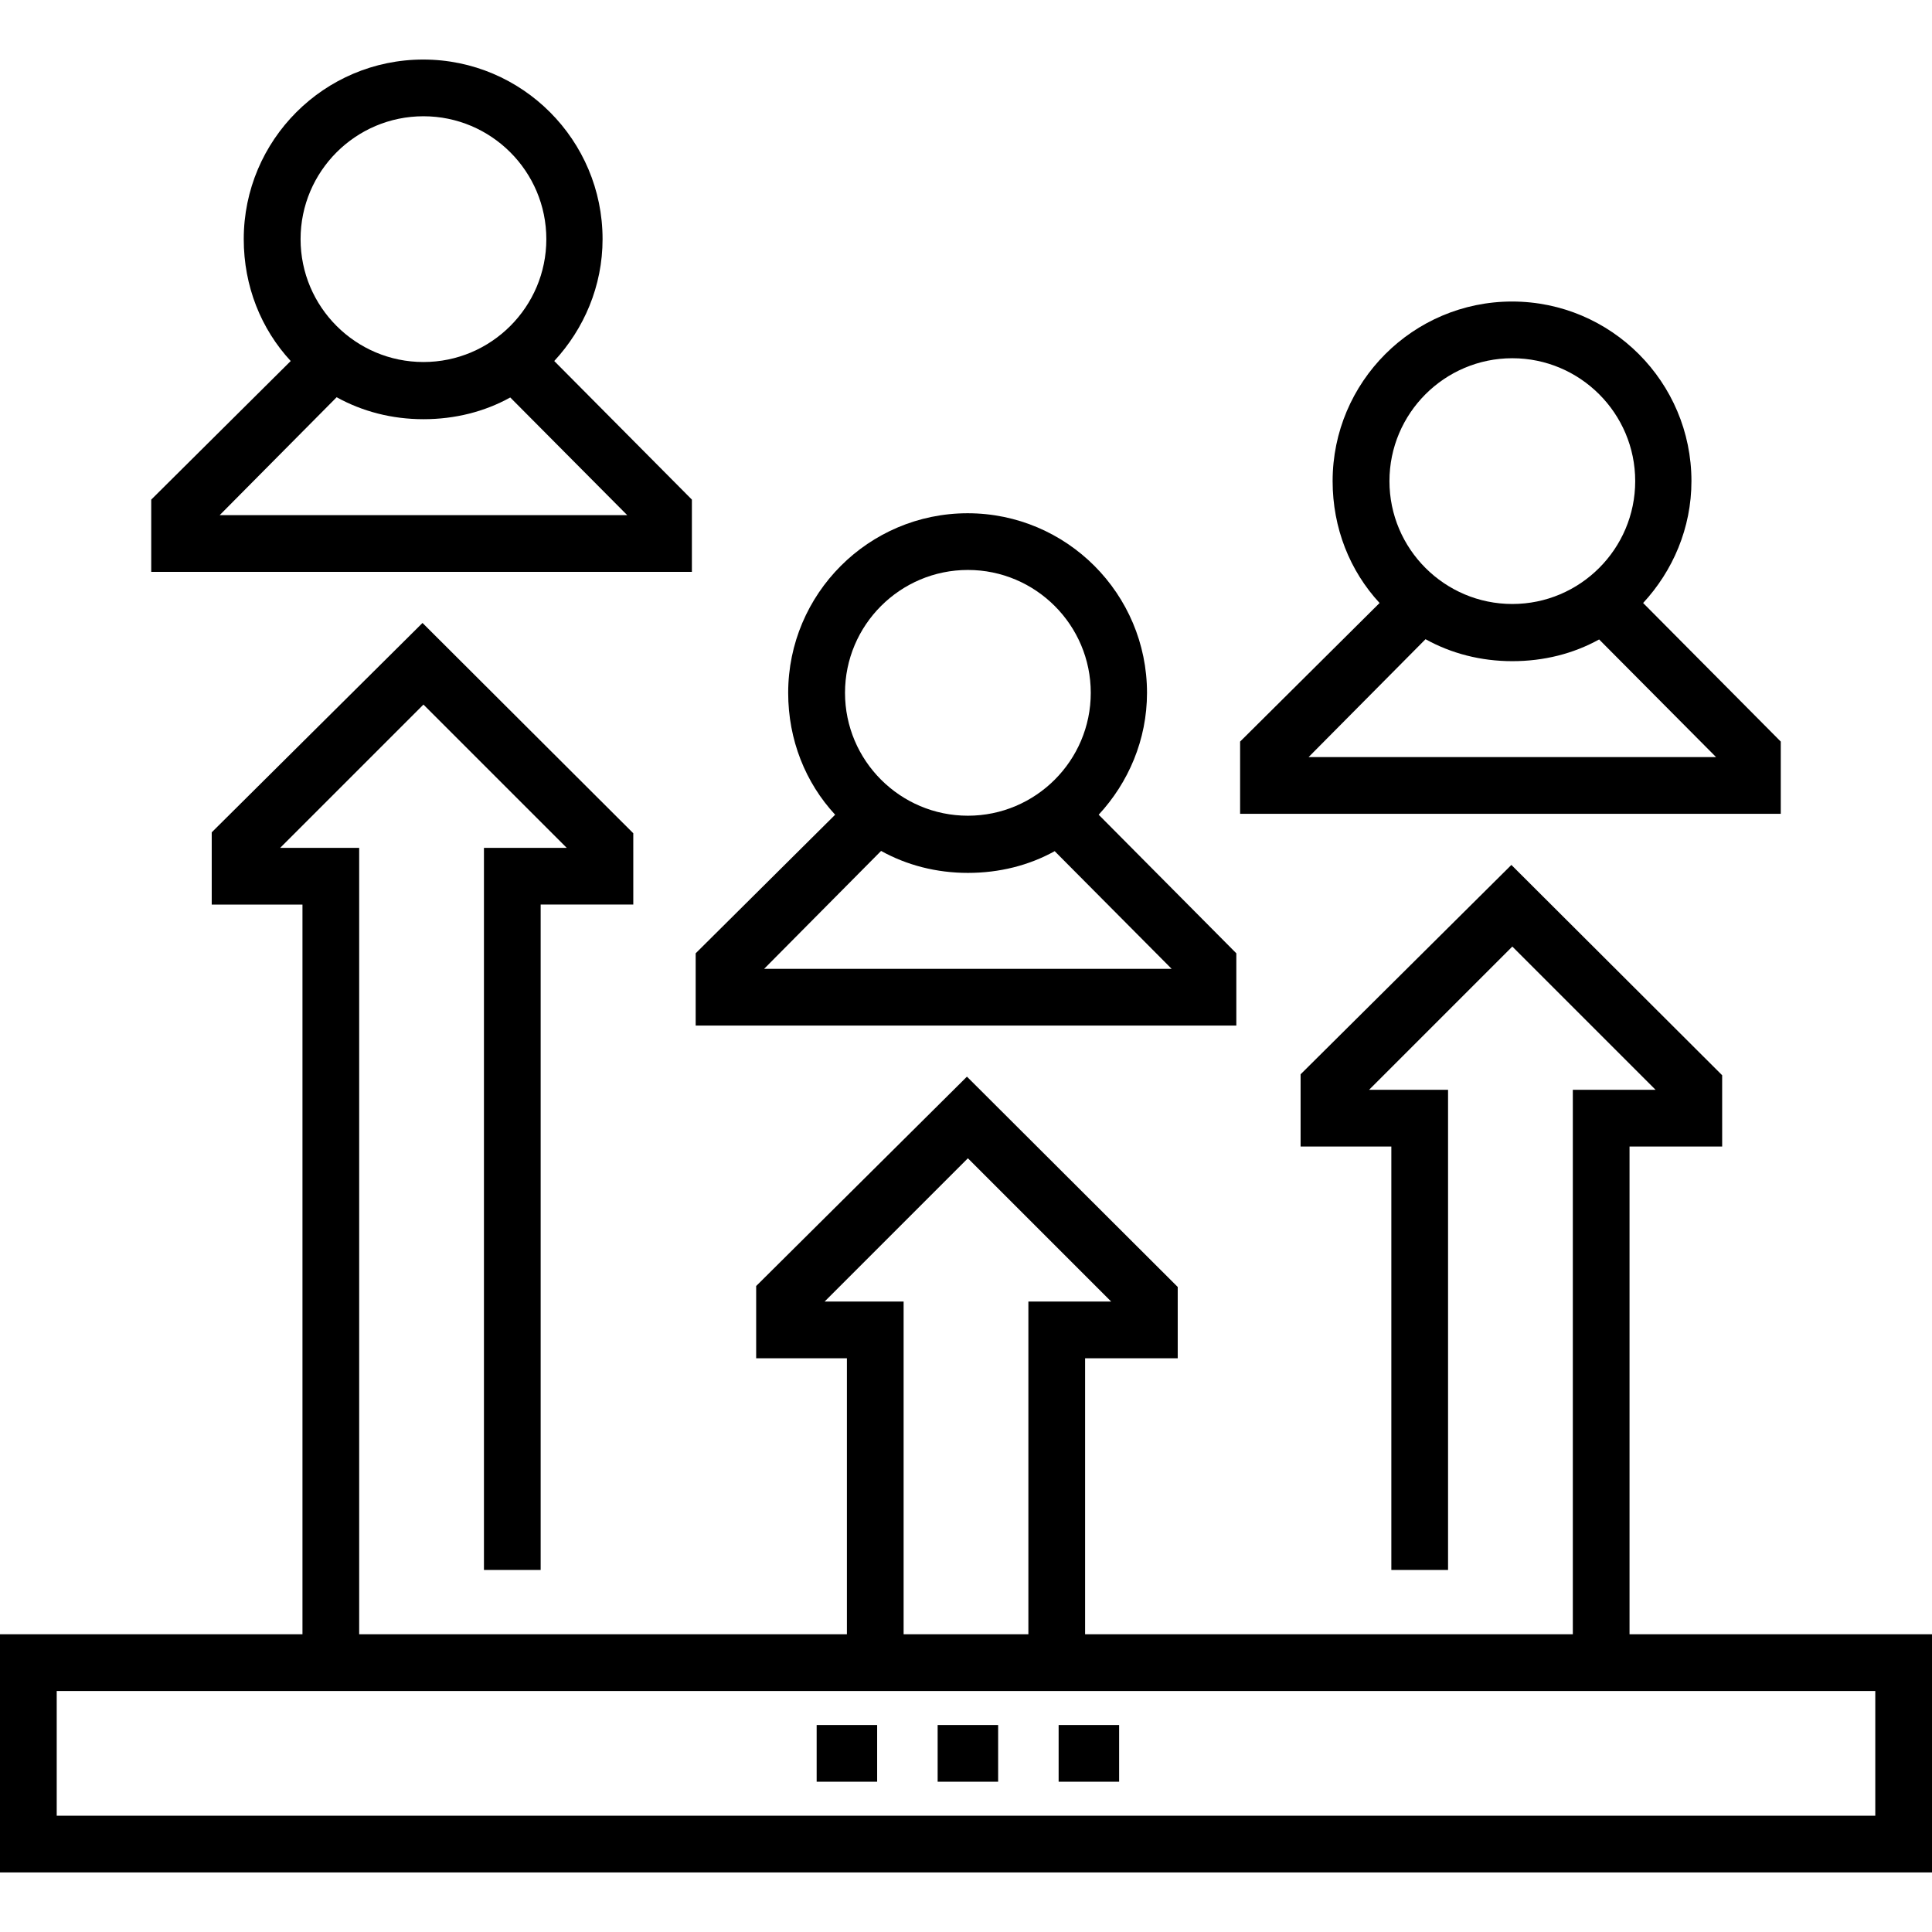
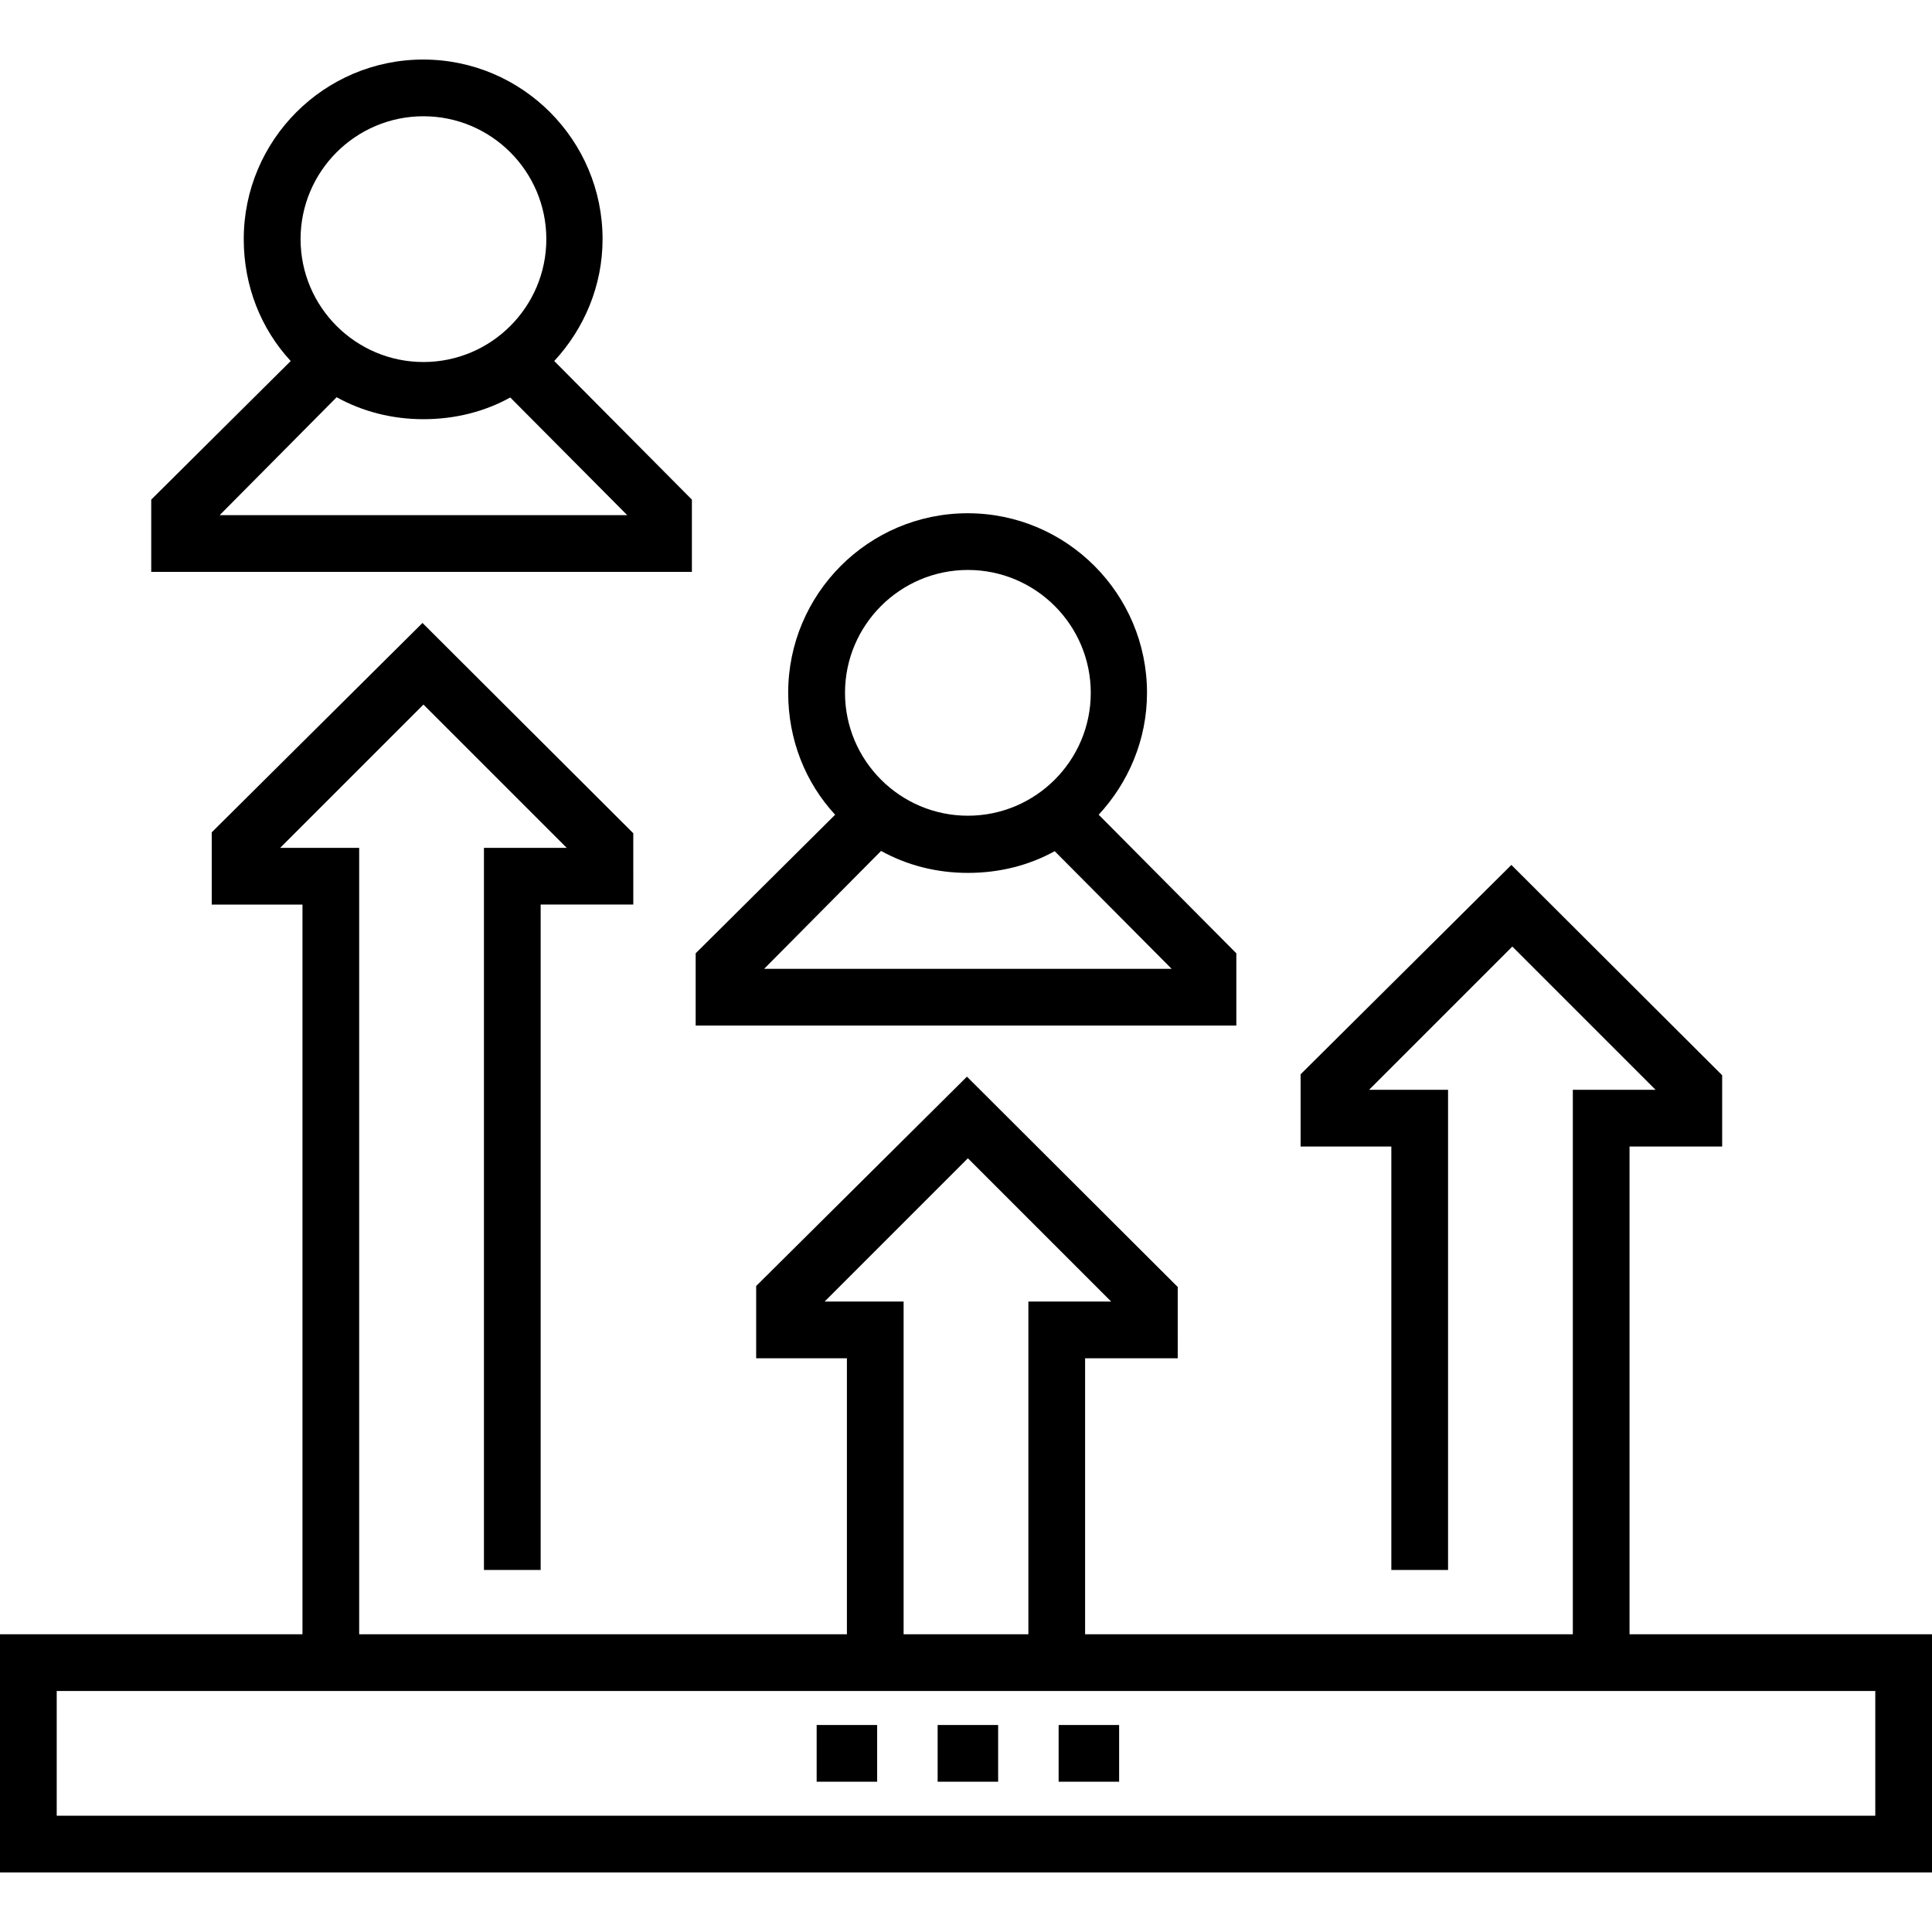
<svg xmlns="http://www.w3.org/2000/svg" version="1.1" id="Layer_1" x="0px" y="0px" viewBox="0 0 511 511" style="enable-background:new 0 0 511 511;" xml:space="preserve" width="512" height="512">
  <g>
    <path d="M327,252.144l-36.406-36.656c7.847-8.476,12.781-19.803,12.781-32.237c0-26.191-21.246-47.5-47.438-47.5   s-47.469,21.309-47.469,47.5c0,12.434,4.574,23.762,12.422,32.238L184,252.144v19.106h143V252.144z M256,150.75   c17.921,0,32.5,14.58,32.5,32.5s-14.579,32.5-32.5,32.5c-17.92,0-32.5-14.58-32.5-32.5S238.08,150.75,256,150.75z M202.106,256.25   l30.935-31.185c6.81,3.776,14.636,5.81,22.959,5.81s16.149-1.971,22.958-5.747l30.935,31.122H202.106z" />
-     <path d="M471,196.144l-36.406-36.656c7.847-8.476,12.781-19.803,12.781-32.237c0-26.191-21.246-47.5-47.438-47.5   s-47.469,21.309-47.469,47.5c0,12.434,4.574,23.762,12.421,32.237L328,196.144v19.106h143V196.144z M400,94.75   c17.921,0,32.5,14.58,32.5,32.5s-14.579,32.5-32.5,32.5s-32.5-14.58-32.5-32.5S382.079,94.75,400,94.75z M346.106,200.25   l30.935-31.185c6.81,3.777,14.635,5.81,22.958,5.81s16.149-1.971,22.958-5.747l30.935,31.122H346.106z" />
    <path d="M183,132.144l-36.406-36.656c7.847-8.476,12.781-19.803,12.781-32.238c0-26.191-21.246-47.5-47.438-47.5   s-47.469,21.309-47.469,47.5c0,12.434,4.574,23.762,12.422,32.238L40,132.144v19.106h143V132.144z M112,30.75   c17.92,0,32.5,14.58,32.5,32.5s-14.58,32.5-32.5,32.5s-32.5-14.58-32.5-32.5S94.08,30.75,112,30.75z M58.106,136.25l30.935-31.185   c6.81,3.776,14.636,5.81,22.959,5.81s16.149-1.971,22.959-5.747l30.935,31.122H58.106z" />
    <rect x="216" y="456.25" width="16" height="15" />
    <rect x="248" y="456.25" width="16" height="15" />
    <rect x="280" y="456.25" width="16" height="15" />
    <path d="M431,432.25v-129h24.501l-0.002-18.858l-55.749-55.623L344,284.144v19.106h24v112h15v-127h-20.894L400,250.356   l37.894,37.894H416v144H287v-73h24.501l-0.002-18.858l-55.749-55.624L200,340.144v19.106h24v73H95v-208H74.106L112,186.356   l37.894,37.894H128v191h15v-176h24.501l-0.003-18.858l-55.749-55.624L56,220.144v19.106h24v193H0v63h511v-63H431z M218.106,344.25   L256,306.356l37.894,37.894H272v88h-33v-88H218.106z M496,480.25H15v-33h481V480.25z" />
  </g>
</svg>